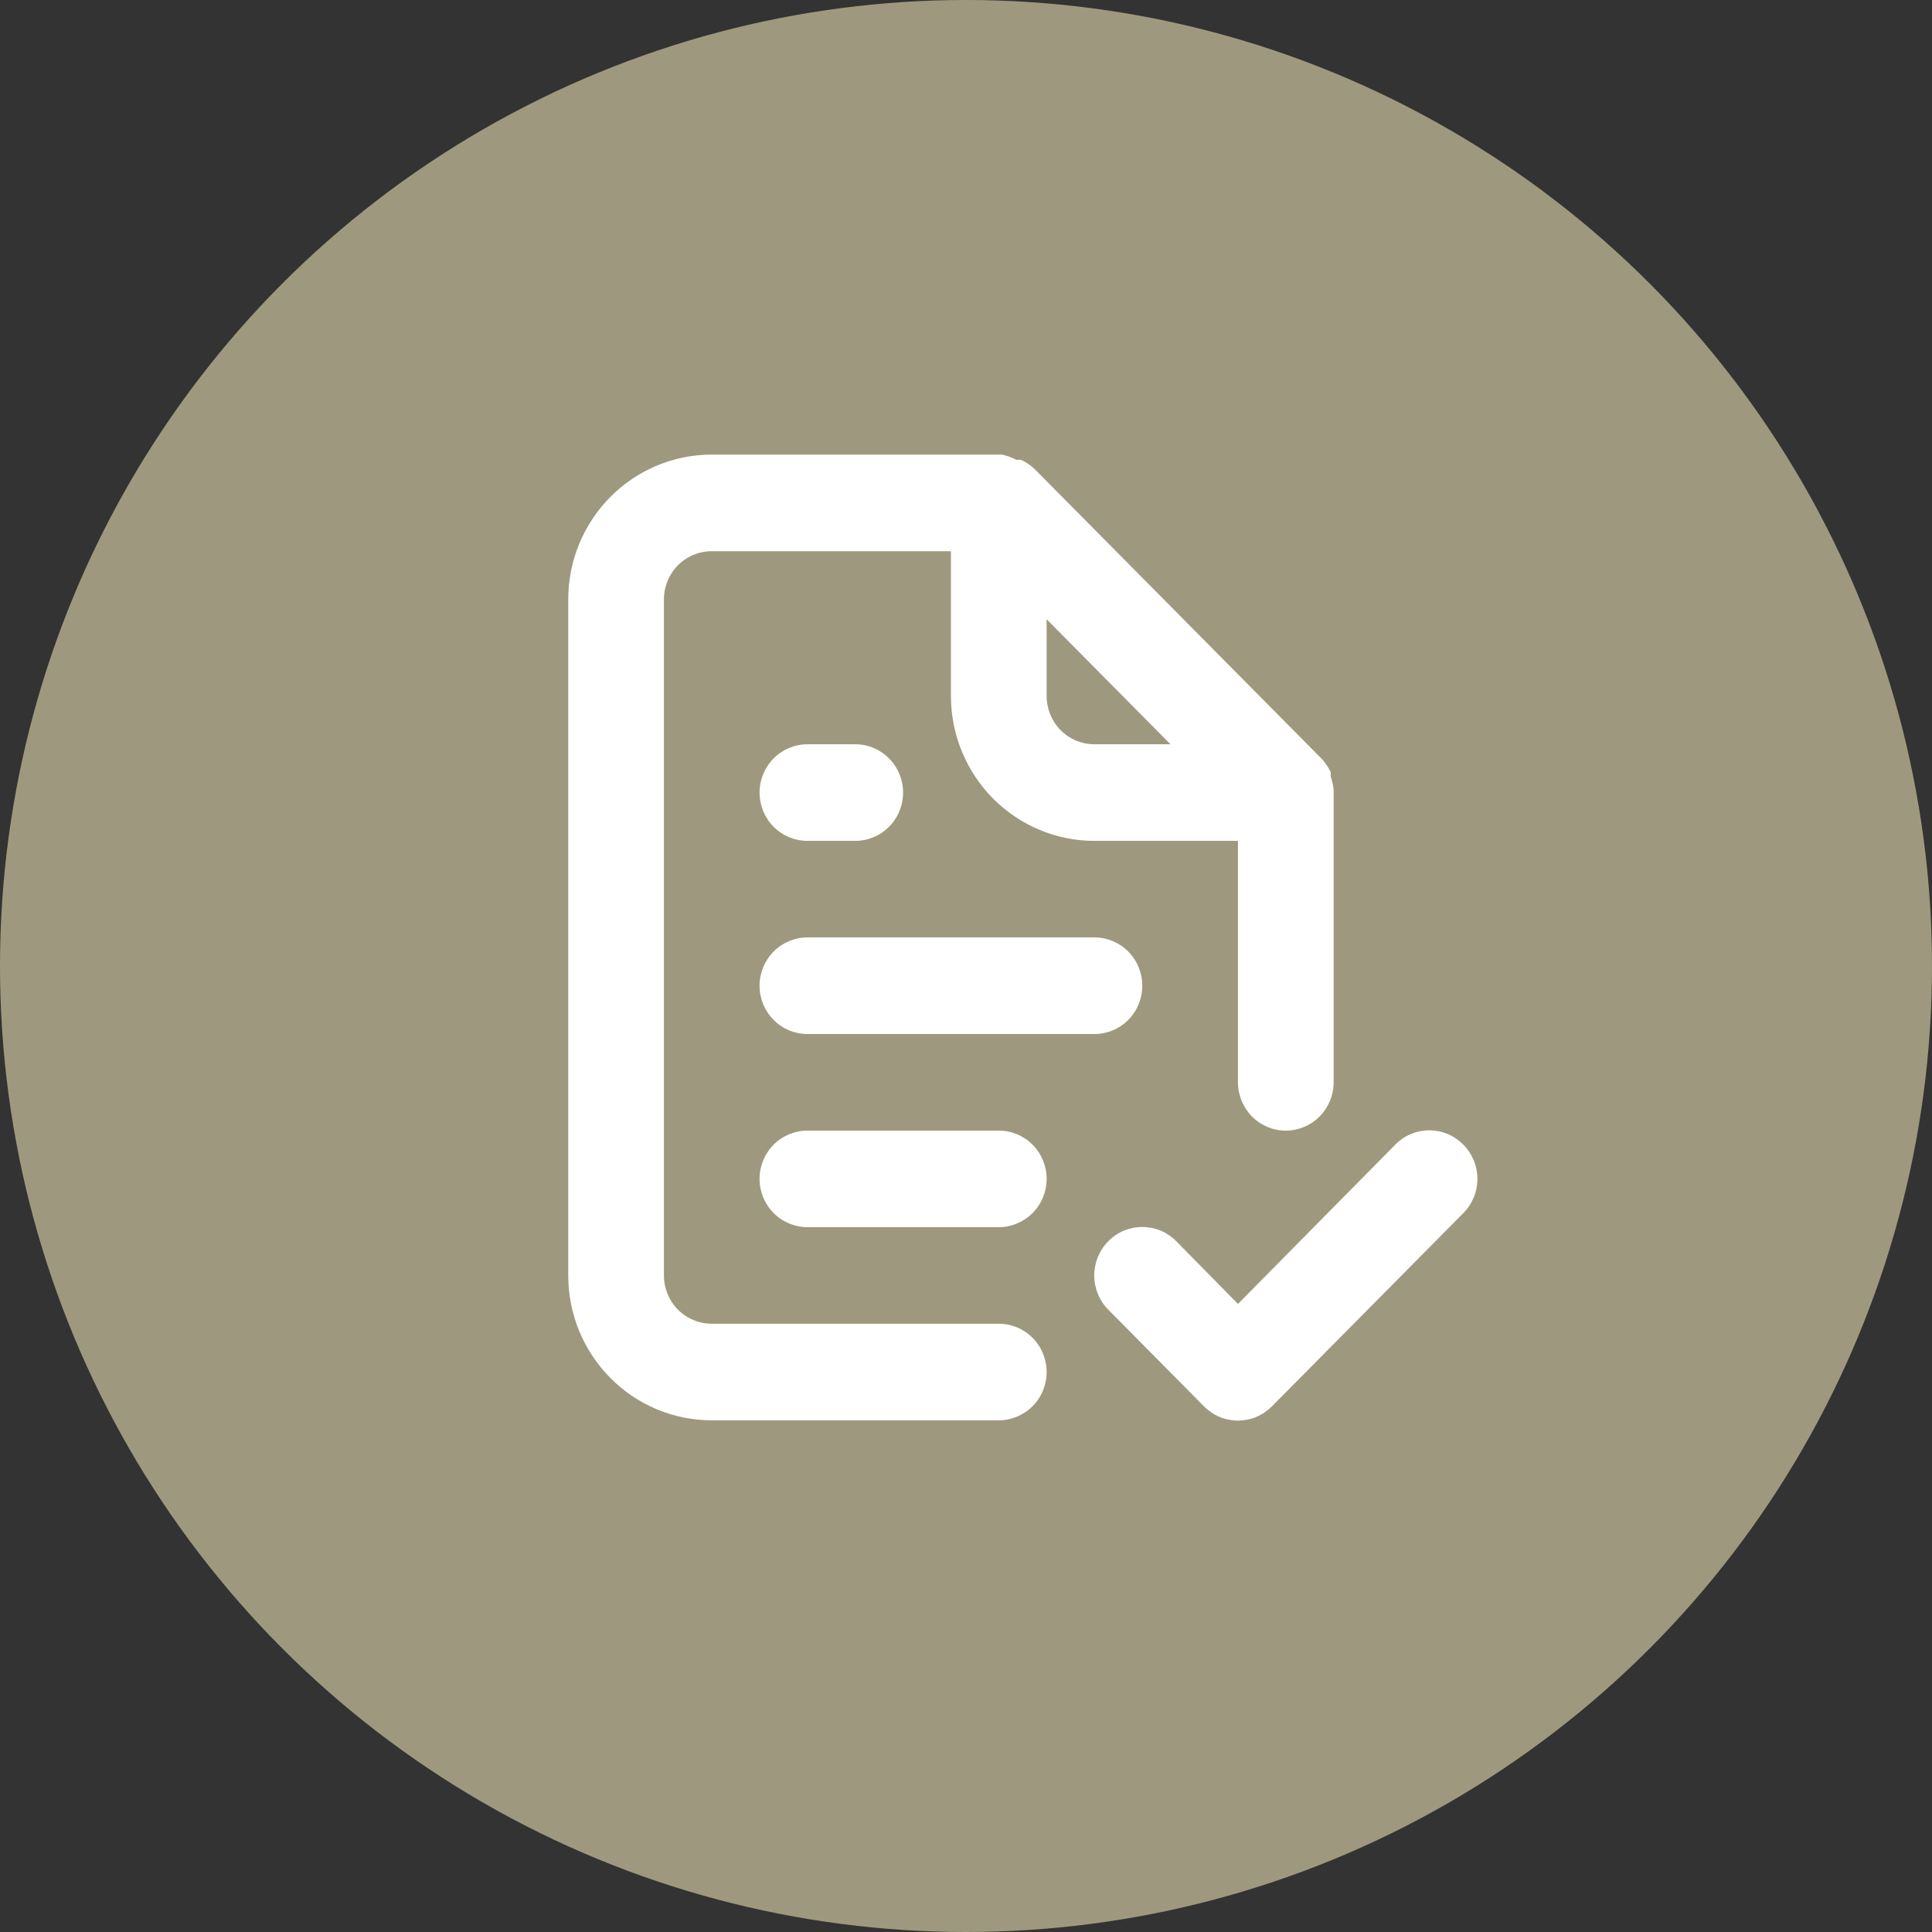
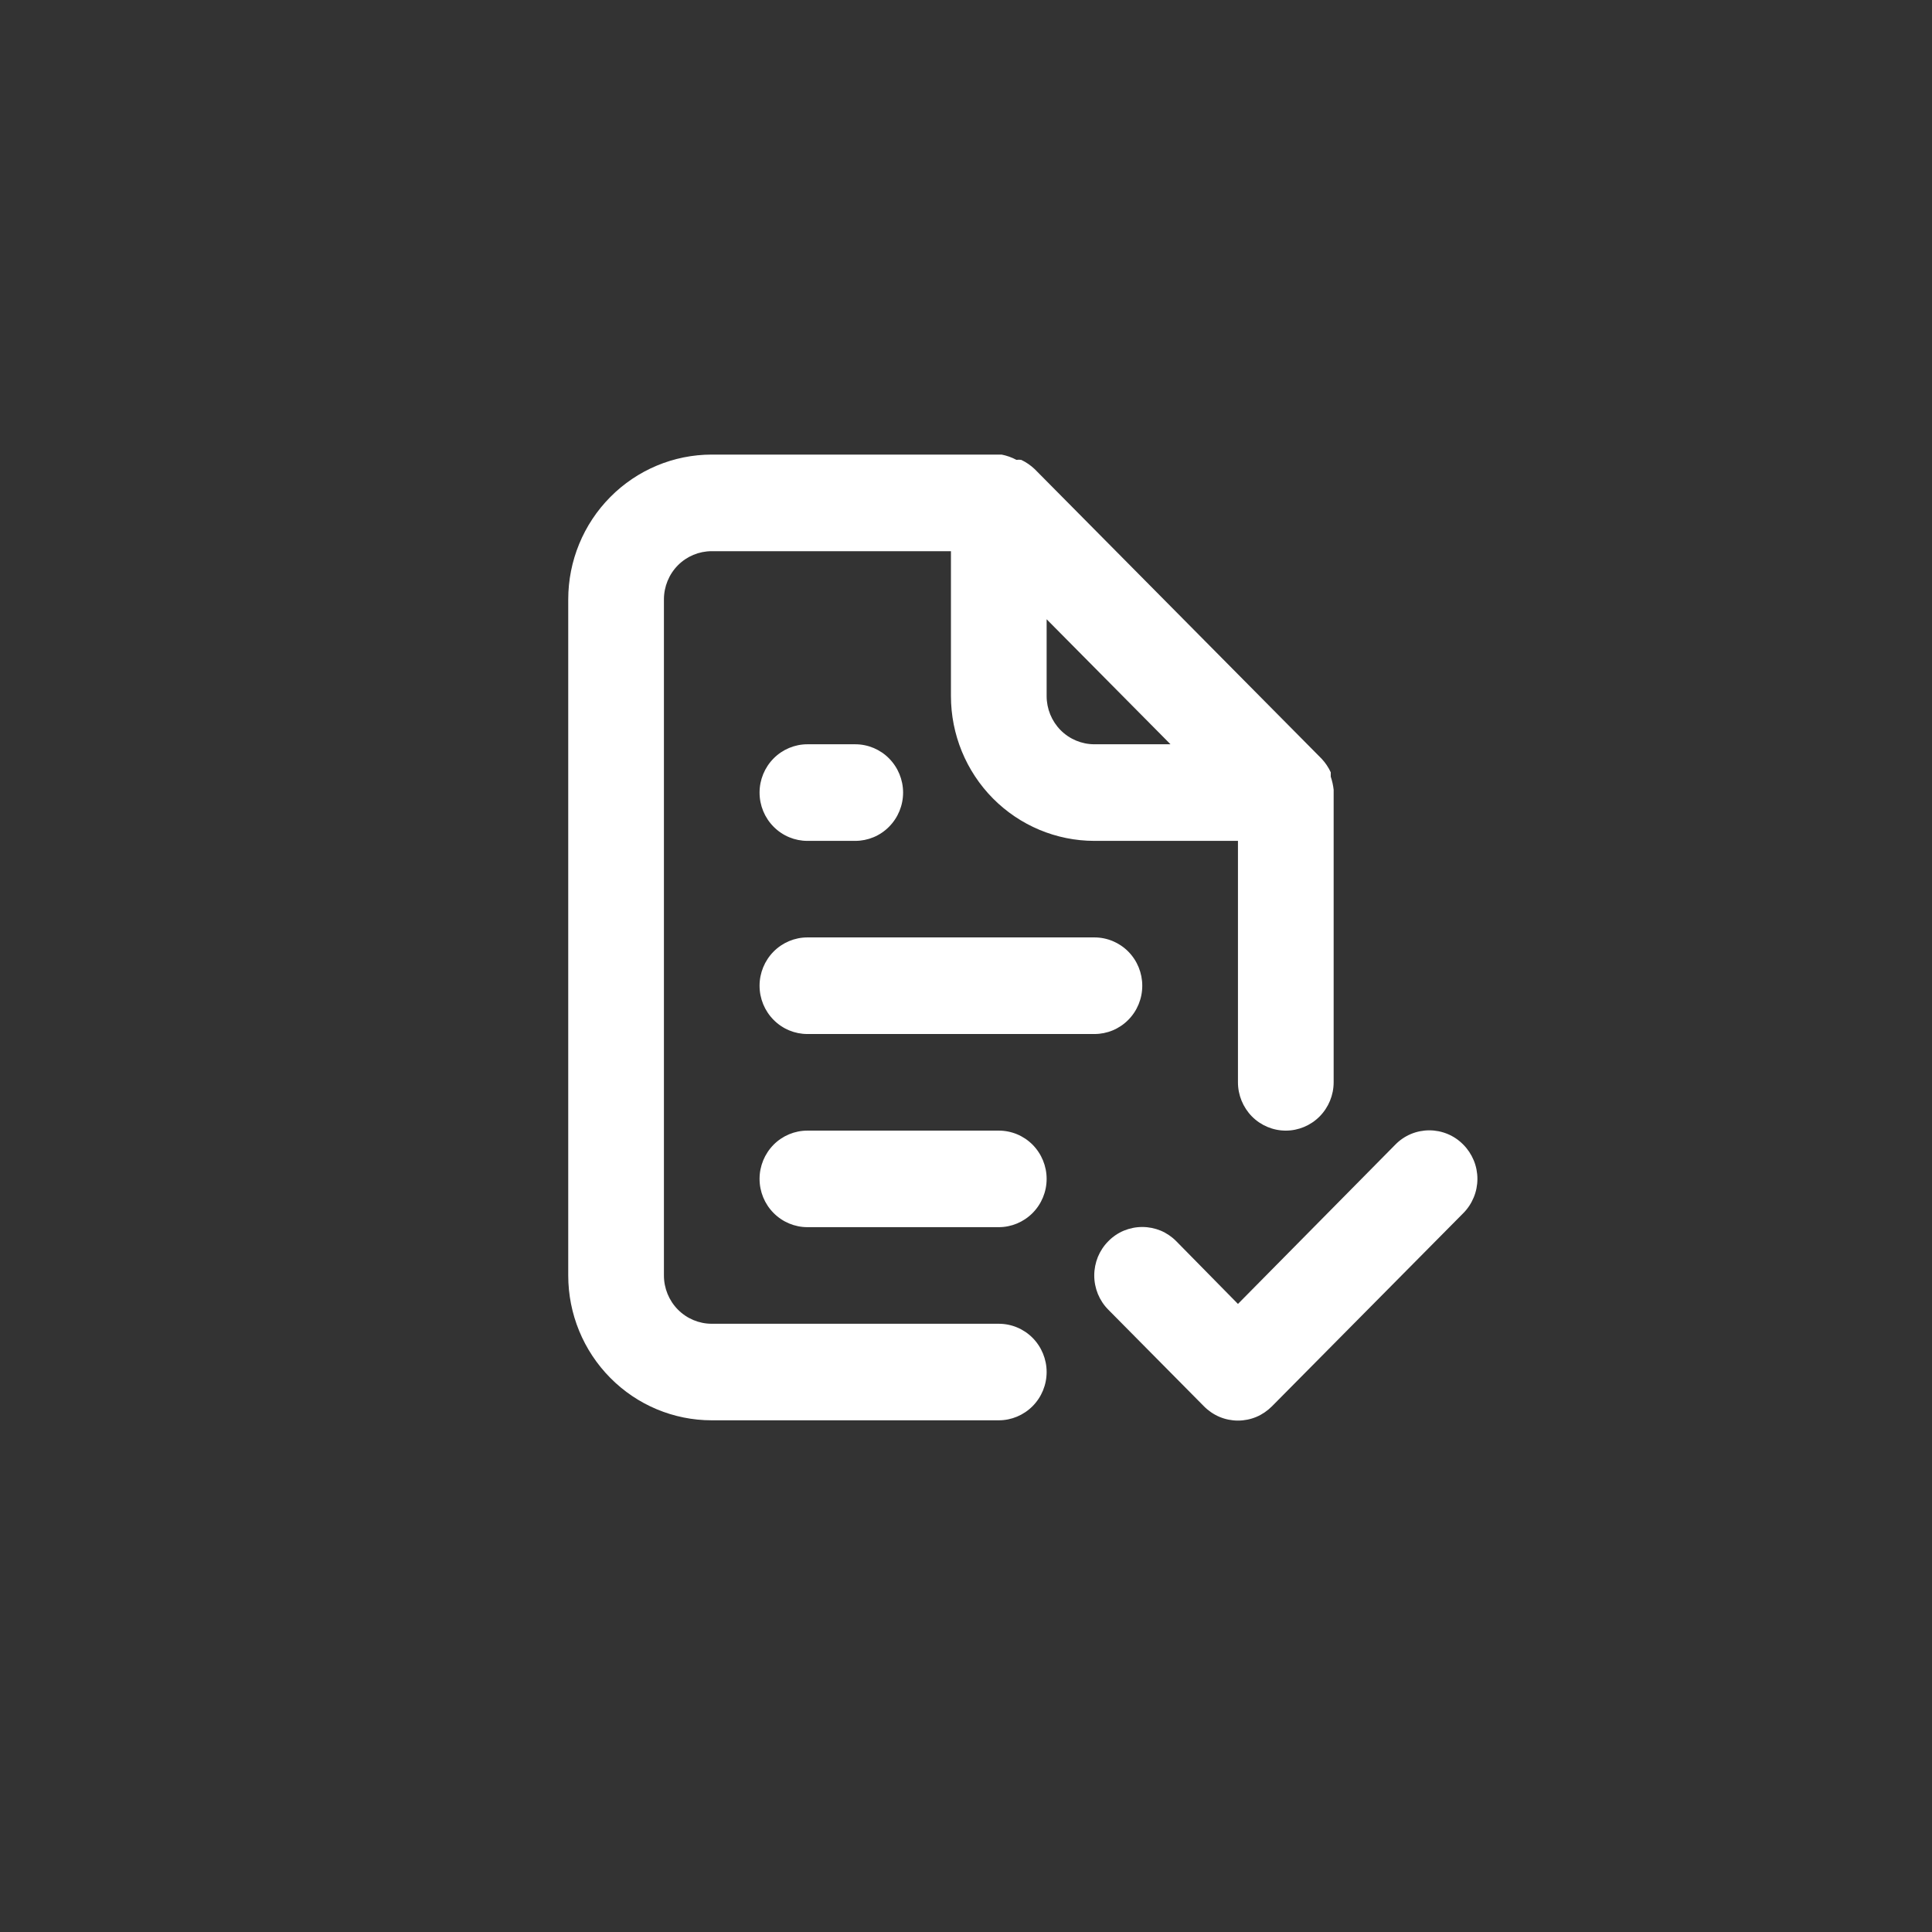
<svg xmlns="http://www.w3.org/2000/svg" width="34" height="34" viewBox="0 0 34 34" fill="none">
  <rect x="0" y="0" width="34" height="34" fill="#333333" stroke="none" />
-   <circle cx="17" cy="17" r="17" fill="#9E997E" />
  <path d="M17.577 23.296H12.525C12.302 23.296 12.088 23.206 11.93 23.047C11.772 22.887 11.684 22.671 11.684 22.446V10.549C11.684 10.324 11.772 10.108 11.93 9.948C12.088 9.789 12.302 9.7 12.525 9.7H16.735V12.249C16.735 12.925 17.001 13.573 17.474 14.051C17.948 14.529 18.59 14.798 19.26 14.798H21.786V19.047C21.786 19.272 21.875 19.488 22.032 19.648C22.19 19.807 22.404 19.897 22.628 19.897C22.851 19.897 23.065 19.807 23.223 19.648C23.381 19.488 23.47 19.272 23.47 19.047V13.948C23.47 13.948 23.47 13.948 23.47 13.897C23.461 13.819 23.444 13.742 23.419 13.668V13.591C23.379 13.504 23.325 13.424 23.259 13.353L18.208 8.255C18.138 8.189 18.059 8.134 17.972 8.093C17.945 8.089 17.916 8.089 17.888 8.093C17.806 8.049 17.718 8.018 17.627 8H12.525C11.856 8 11.213 8.269 10.74 8.747C10.266 9.225 10 9.873 10 10.549V22.446C10 23.122 10.266 23.77 10.74 24.248C11.213 24.727 11.856 24.995 12.525 24.995H17.577C17.8 24.995 18.014 24.905 18.172 24.746C18.33 24.587 18.419 24.371 18.419 24.145C18.419 23.92 18.33 23.704 18.172 23.544C18.014 23.385 17.8 23.296 17.577 23.296ZM18.419 10.898L20.599 13.098H19.26C19.037 13.098 18.823 13.009 18.665 12.85C18.507 12.69 18.419 12.474 18.419 12.249V10.898ZM14.209 18.197H19.26C19.484 18.197 19.698 18.108 19.856 17.948C20.014 17.789 20.102 17.573 20.102 17.347C20.102 17.122 20.014 16.906 19.856 16.746C19.698 16.587 19.484 16.497 19.26 16.497H14.209C13.986 16.497 13.772 16.587 13.614 16.746C13.456 16.906 13.367 17.122 13.367 17.347C13.367 17.573 13.456 17.789 13.614 17.948C13.772 18.108 13.986 18.197 14.209 18.197ZM17.577 19.897H14.209C13.986 19.897 13.772 19.986 13.614 20.145C13.456 20.305 13.367 20.521 13.367 20.746C13.367 20.972 13.456 21.188 13.614 21.347C13.772 21.506 13.986 21.596 14.209 21.596H17.577C17.8 21.596 18.014 21.506 18.172 21.347C18.33 21.188 18.419 20.972 18.419 20.746C18.419 20.521 18.33 20.305 18.172 20.145C18.014 19.986 17.8 19.897 17.577 19.897ZM14.209 14.798H15.051C15.274 14.798 15.489 14.709 15.646 14.549C15.804 14.39 15.893 14.174 15.893 13.948C15.893 13.723 15.804 13.507 15.646 13.347C15.489 13.188 15.274 13.098 15.051 13.098H14.209C13.986 13.098 13.772 13.188 13.614 13.347C13.456 13.507 13.367 13.723 13.367 13.948C13.367 14.174 13.456 14.39 13.614 14.549C13.772 14.709 13.986 14.798 14.209 14.798ZM25.751 20.143C25.673 20.063 25.58 20 25.477 19.957C25.374 19.914 25.264 19.892 25.153 19.892C25.042 19.892 24.932 19.914 24.829 19.957C24.727 20 24.634 20.063 24.556 20.143L21.786 22.947L20.7 21.843C20.621 21.763 20.528 21.7 20.426 21.657C20.323 21.615 20.213 21.593 20.102 21.593C19.991 21.593 19.881 21.615 19.779 21.657C19.676 21.7 19.583 21.763 19.505 21.843C19.426 21.922 19.364 22.016 19.321 22.119C19.279 22.223 19.257 22.334 19.257 22.446C19.257 22.558 19.279 22.669 19.321 22.772C19.364 22.876 19.426 22.97 19.505 23.049L21.188 24.749C21.266 24.828 21.36 24.892 21.462 24.935C21.565 24.978 21.675 25 21.786 25C21.897 25 22.007 24.978 22.11 24.935C22.212 24.892 22.305 24.828 22.384 24.749L25.751 21.35C25.83 21.271 25.892 21.177 25.935 21.073C25.978 20.97 26 20.858 26 20.746C26 20.634 25.978 20.523 25.935 20.419C25.892 20.316 25.83 20.222 25.751 20.143Z" fill="white" />
</svg>